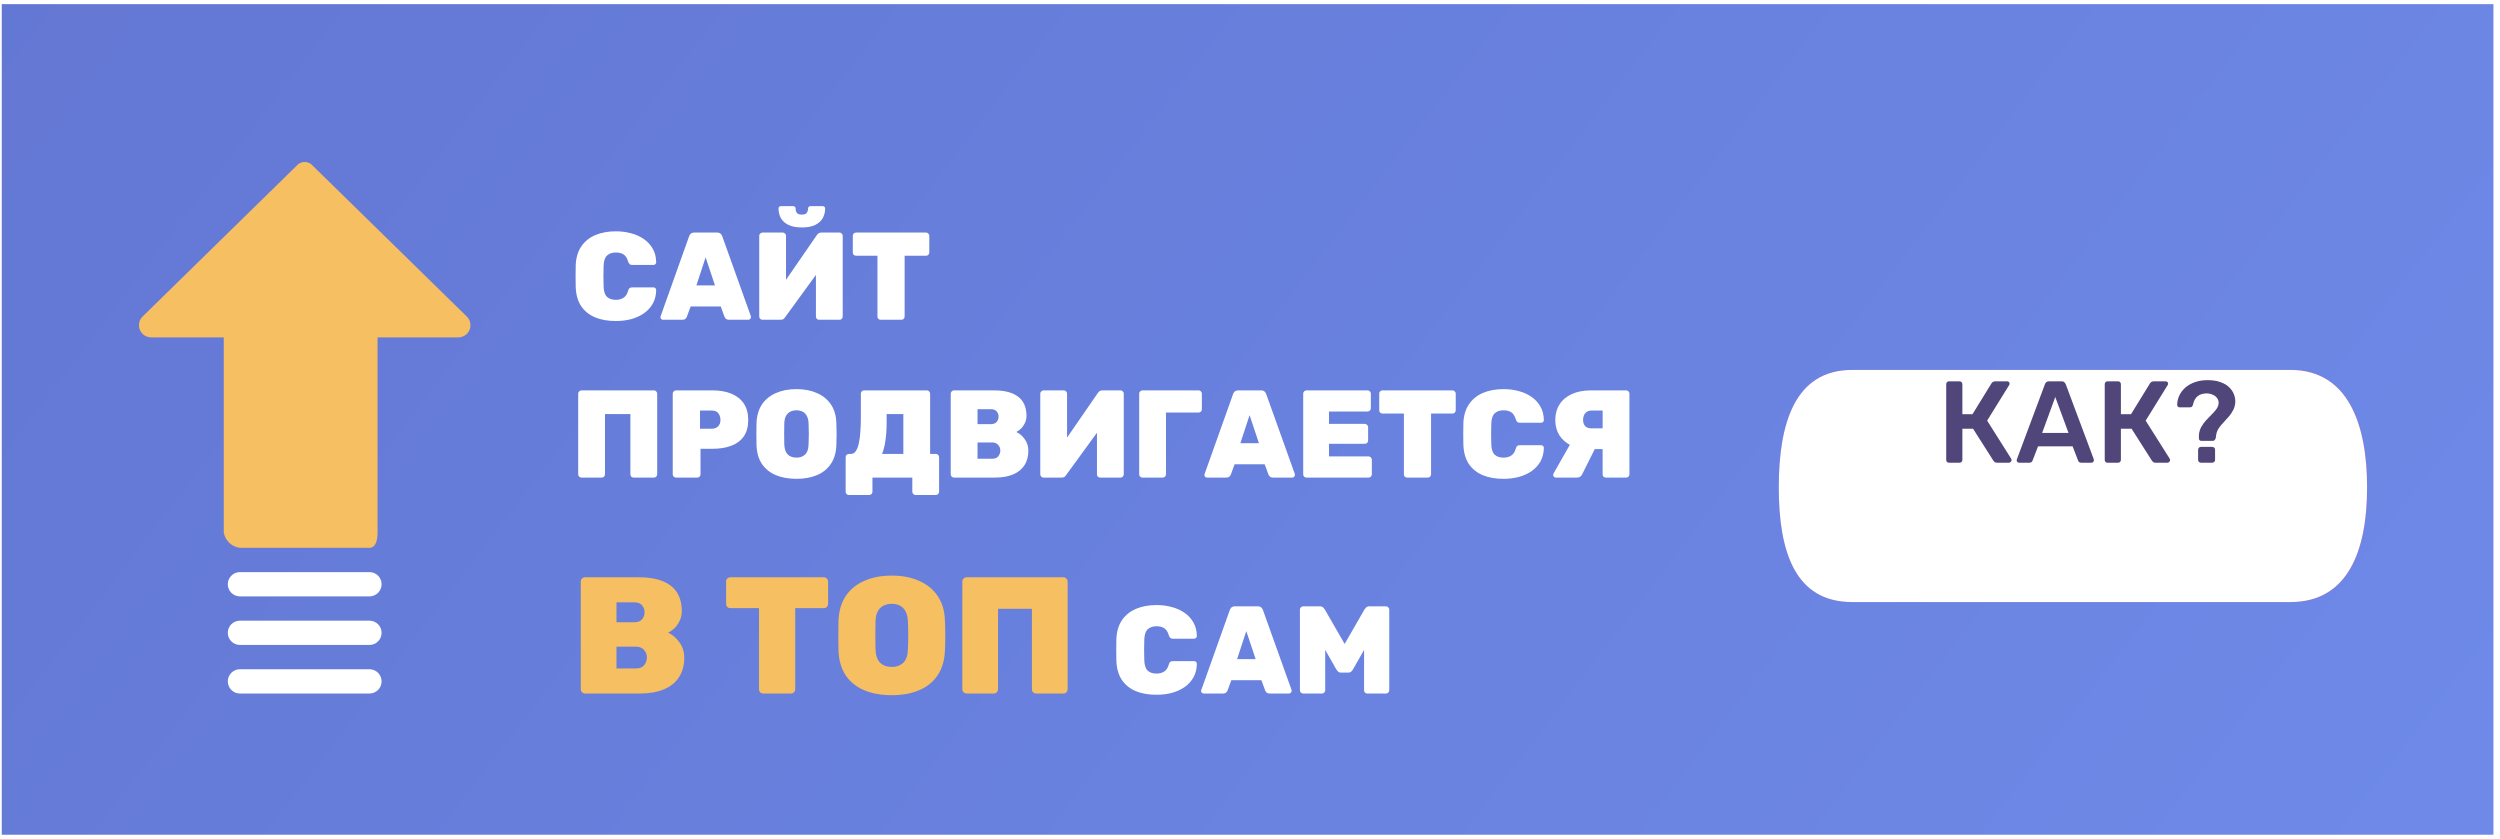
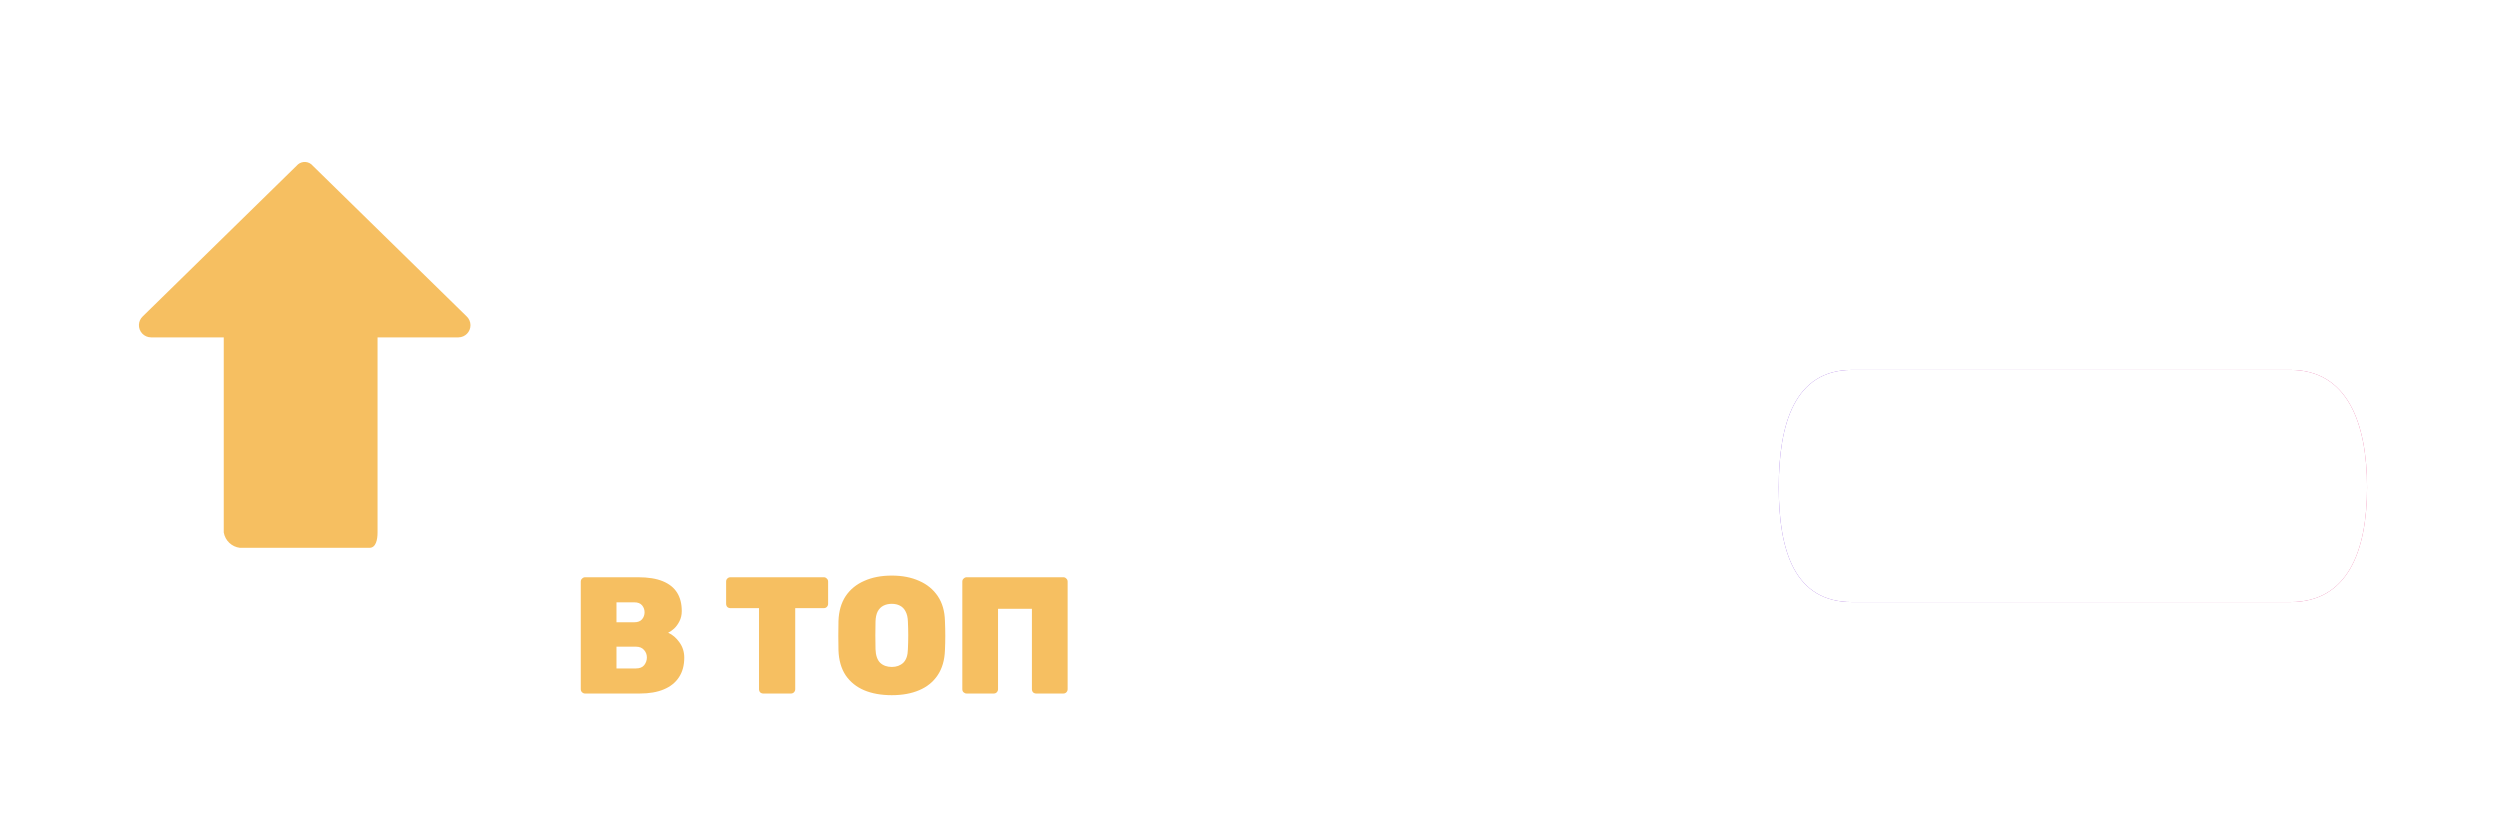
<svg xmlns="http://www.w3.org/2000/svg" width="301" height="101" viewBox="0 0 301 101" fill="none">
  <g clip-path="url(#clip0_2502_534)">
-     <rect width="300" height="100" transform="translate(0.211 0.5)" fill="white" />
-     <path d="M896.777 -111.68H-595.248C-614.305 -111.68 -629.752 -95.073 -629.752 -74.589V964.482C-629.752 984.966 -614.305 1001.57 -595.248 1001.57H896.777C915.832 1001.57 931.281 984.966 931.281 964.482V-74.589C931.281 -95.073 915.835 -111.68 896.777 -111.68Z" fill="url(#paint0_linear_2502_534)" />
    <g clip-path="url(#clip1_2502_534)">
      <path d="M56.177 38.085L37.66 19.957C37.213 19.419 36.414 19.345 35.876 19.792C35.816 19.842 35.761 19.897 35.711 19.957L17.194 38.085C16.602 38.633 16.567 39.559 17.116 40.151C17.388 40.444 17.768 40.613 18.169 40.619H26.94V64.106C27.106 65.088 27.9 65.842 28.889 65.958H44.482C45.262 65.958 45.457 64.983 45.457 64.106V40.619H55.203C56.01 40.608 56.656 39.945 56.645 39.138C56.64 38.737 56.471 38.357 56.177 38.085Z" fill="#F6BF61" />
      <path d="M44.482 68.881H28.889C28.082 68.881 27.427 69.536 27.427 70.343C27.427 71.151 28.082 71.805 28.889 71.805H44.482C45.29 71.805 45.944 71.151 45.944 70.343C45.944 69.536 45.29 68.881 44.482 68.881Z" fill="white" />
      <path d="M44.482 74.729H28.889C28.082 74.729 27.427 75.383 27.427 76.191C27.427 76.998 28.082 77.653 28.889 77.653H44.482C45.29 77.653 45.944 76.998 45.944 76.191C45.944 75.383 45.29 74.729 44.482 74.729Z" fill="white" />
-       <path d="M44.482 80.576H28.889C28.082 80.576 27.427 81.231 27.427 82.038C27.427 82.845 28.082 83.5 28.889 83.5H44.482C45.29 83.5 45.944 82.845 45.944 82.038C45.944 81.231 45.29 80.576 44.482 80.576Z" fill="white" />
    </g>
    <path d="M74.145 38.65C73.195 38.65 72.365 38.505 71.656 38.215C70.945 37.915 70.385 37.465 69.975 36.865C69.576 36.265 69.356 35.505 69.316 34.585C69.305 34.175 69.3 33.735 69.3 33.265C69.3 32.795 69.305 32.345 69.316 31.915C69.356 31.015 69.581 30.265 69.99 29.665C70.41 29.055 70.975 28.6 71.686 28.3C72.406 28 73.225 27.85 74.145 27.85C74.805 27.85 75.421 27.93 75.99 28.09C76.57 28.24 77.085 28.475 77.535 28.795C77.986 29.105 78.341 29.495 78.6 29.965C78.861 30.425 78.996 30.965 79.005 31.585C79.005 31.675 78.971 31.75 78.9 31.81C78.841 31.87 78.766 31.9 78.675 31.9H76.141C75.99 31.9 75.88 31.87 75.811 31.81C75.74 31.75 75.68 31.645 75.63 31.495C75.501 31.065 75.311 30.775 75.061 30.625C74.811 30.475 74.505 30.4 74.145 30.4C73.706 30.4 73.356 30.52 73.096 30.76C72.835 30.99 72.695 31.4 72.675 31.99C72.645 32.81 72.645 33.65 72.675 34.51C72.695 35.1 72.835 35.515 73.096 35.755C73.356 35.985 73.706 36.1 74.145 36.1C74.505 36.1 74.811 36.02 75.061 35.86C75.32 35.7 75.51 35.415 75.63 35.005C75.671 34.845 75.725 34.74 75.796 34.69C75.876 34.63 75.99 34.6 76.141 34.6H78.675C78.766 34.6 78.841 34.63 78.9 34.69C78.971 34.75 79.005 34.825 79.005 34.915C78.996 35.535 78.861 36.08 78.6 36.55C78.341 37.01 77.986 37.4 77.535 37.72C77.085 38.03 76.57 38.265 75.99 38.425C75.421 38.575 74.805 38.65 74.145 38.65ZM79.842 38.5C79.752 38.5 79.672 38.47 79.602 38.41C79.542 38.34 79.512 38.26 79.512 38.17C79.512 38.13 79.522 38.095 79.542 38.065L82.962 28.465C82.992 28.355 83.057 28.25 83.157 28.15C83.267 28.05 83.412 28 83.592 28H86.337C86.527 28 86.672 28.05 86.772 28.15C86.872 28.25 86.937 28.355 86.967 28.465L90.402 38.065C90.412 38.095 90.417 38.13 90.417 38.17C90.417 38.26 90.382 38.34 90.312 38.41C90.252 38.47 90.177 38.5 90.087 38.5H87.777C87.607 38.5 87.482 38.46 87.402 38.38C87.322 38.3 87.267 38.225 87.237 38.155L86.772 36.895H83.157L82.692 38.155C82.662 38.225 82.607 38.3 82.527 38.38C82.457 38.46 82.332 38.5 82.152 38.5H79.842ZM83.847 34.36H86.082L84.957 30.985L83.847 34.36ZM91.802 38.5C91.702 38.5 91.612 38.465 91.532 38.395C91.452 38.315 91.412 38.22 91.412 38.11V28.39C91.412 28.28 91.452 28.19 91.532 28.12C91.612 28.04 91.707 28 91.817 28H94.247C94.357 28 94.447 28.04 94.517 28.12C94.597 28.19 94.637 28.28 94.637 28.39V33.685L98.342 28.315C98.402 28.225 98.477 28.15 98.567 28.09C98.657 28.03 98.767 28 98.897 28H101.072C101.182 28 101.272 28.04 101.342 28.12C101.422 28.19 101.462 28.28 101.462 28.39V38.11C101.462 38.22 101.422 38.315 101.342 38.395C101.272 38.465 101.182 38.5 101.072 38.5H98.627C98.517 38.5 98.422 38.465 98.342 38.395C98.272 38.315 98.237 38.22 98.237 38.11V33.1L94.532 38.185C94.482 38.265 94.417 38.34 94.337 38.41C94.257 38.47 94.137 38.5 93.977 38.5H91.802ZM96.542 27.385C95.892 27.385 95.357 27.285 94.937 27.085C94.527 26.885 94.222 26.615 94.022 26.275C93.832 25.925 93.737 25.535 93.737 25.105C93.737 25.025 93.757 24.96 93.797 24.91C93.847 24.85 93.922 24.82 94.022 24.82H95.507C95.597 24.82 95.667 24.85 95.717 24.91C95.767 24.96 95.792 25.025 95.792 25.105C95.792 25.235 95.812 25.36 95.852 25.48C95.902 25.59 95.977 25.68 96.077 25.75C96.187 25.81 96.342 25.84 96.542 25.84C96.742 25.84 96.892 25.81 96.992 25.75C97.102 25.68 97.177 25.59 97.217 25.48C97.267 25.36 97.292 25.235 97.292 25.105C97.292 25.025 97.317 24.96 97.367 24.91C97.417 24.85 97.487 24.82 97.577 24.82H99.062C99.152 24.82 99.222 24.85 99.272 24.91C99.322 24.96 99.347 25.025 99.347 25.105C99.347 25.535 99.247 25.925 99.047 26.275C98.857 26.615 98.557 26.885 98.147 27.085C97.737 27.285 97.202 27.385 96.542 27.385ZM106.037 38.5C105.927 38.5 105.832 38.465 105.752 38.395C105.682 38.315 105.647 38.22 105.647 38.11V30.79H103.067C102.957 30.79 102.862 30.755 102.782 30.685C102.712 30.605 102.677 30.51 102.677 30.4V28.39C102.677 28.28 102.712 28.19 102.782 28.12C102.862 28.04 102.957 28 103.067 28H111.497C111.607 28 111.697 28.04 111.767 28.12C111.847 28.19 111.887 28.28 111.887 28.39V30.4C111.887 30.51 111.847 30.605 111.767 30.685C111.697 30.755 111.607 30.79 111.497 30.79H108.917V38.11C108.917 38.22 108.877 38.315 108.797 38.395C108.727 38.465 108.637 38.5 108.527 38.5H106.037ZM70.005 57.5C69.906 57.5 69.816 57.465 69.736 57.395C69.656 57.325 69.615 57.23 69.615 57.11V47.39C69.615 47.28 69.656 47.19 69.736 47.12C69.816 47.04 69.906 47 70.005 47H78.736C78.846 47 78.936 47.04 79.005 47.12C79.085 47.19 79.126 47.28 79.126 47.39V57.11C79.126 57.22 79.085 57.315 79.005 57.395C78.936 57.465 78.846 57.5 78.736 57.5H76.29C76.18 57.5 76.085 57.465 76.005 57.395C75.936 57.315 75.9 57.22 75.9 57.11V49.85H72.841V57.11C72.841 57.22 72.8 57.315 72.721 57.395C72.65 57.465 72.561 57.5 72.451 57.5H70.005ZM81.387 57.5C81.287 57.5 81.197 57.465 81.117 57.395C81.037 57.315 80.997 57.22 80.997 57.11V47.39C80.997 47.28 81.037 47.19 81.117 47.12C81.197 47.04 81.287 47 81.387 47H85.767C86.637 47 87.392 47.13 88.032 47.39C88.682 47.65 89.187 48.045 89.547 48.575C89.907 49.105 90.087 49.77 90.087 50.57C90.087 51.37 89.907 52.03 89.547 52.55C89.187 53.06 88.682 53.435 88.032 53.675C87.392 53.915 86.637 54.035 85.767 54.035H84.342V57.11C84.342 57.22 84.302 57.315 84.222 57.395C84.152 57.465 84.062 57.5 83.952 57.5H81.387ZM84.282 51.62H85.692C85.982 51.62 86.227 51.535 86.427 51.365C86.637 51.185 86.742 50.91 86.742 50.54C86.742 50.26 86.662 50.005 86.502 49.775C86.342 49.545 86.072 49.43 85.692 49.43H84.282V51.62ZM95.898 57.65C94.939 57.65 94.103 57.5 93.394 57.2C92.694 56.9 92.138 56.45 91.728 55.85C91.329 55.24 91.114 54.485 91.084 53.585C91.073 53.165 91.069 52.735 91.069 52.295C91.069 51.845 91.073 51.4 91.084 50.96C91.114 50.07 91.329 49.32 91.728 48.71C92.138 48.1 92.698 47.64 93.409 47.33C94.118 47.01 94.948 46.85 95.898 46.85C96.838 46.85 97.663 47.01 98.374 47.33C99.084 47.64 99.644 48.1 100.053 48.71C100.463 49.32 100.678 50.07 100.698 50.96C100.718 51.4 100.728 51.845 100.728 52.295C100.728 52.735 100.718 53.165 100.698 53.585C100.668 54.485 100.448 55.24 100.038 55.85C99.638 56.45 99.084 56.9 98.374 57.2C97.674 57.5 96.849 57.65 95.898 57.65ZM95.898 55.1C96.319 55.1 96.663 54.975 96.933 54.725C97.204 54.465 97.344 54.055 97.353 53.495C97.374 53.065 97.383 52.65 97.383 52.25C97.383 51.84 97.374 51.425 97.353 51.005C97.344 50.635 97.273 50.33 97.144 50.09C97.023 49.85 96.853 49.675 96.633 49.565C96.424 49.455 96.178 49.4 95.898 49.4C95.618 49.4 95.368 49.455 95.148 49.565C94.928 49.675 94.754 49.85 94.624 50.09C94.504 50.33 94.439 50.635 94.428 51.005C94.418 51.425 94.413 51.84 94.413 52.25C94.413 52.65 94.418 53.065 94.428 53.495C94.448 54.055 94.588 54.465 94.849 54.725C95.118 54.975 95.469 55.1 95.898 55.1ZM102.207 59.6C102.097 59.6 102.002 59.56 101.922 59.48C101.852 59.41 101.817 59.32 101.817 59.21V55.04C101.817 54.93 101.852 54.84 101.922 54.77C102.002 54.69 102.097 54.65 102.207 54.65H102.462C102.702 54.65 102.897 54.535 103.047 54.305C103.207 54.065 103.327 53.745 103.407 53.345C103.497 52.945 103.557 52.485 103.587 51.965C103.627 51.445 103.647 50.905 103.647 50.345V47.39C103.647 47.28 103.682 47.19 103.752 47.12C103.832 47.04 103.927 47 104.037 47H111.597C111.707 47 111.797 47.04 111.867 47.12C111.947 47.19 111.987 47.28 111.987 47.39V54.65H112.677C112.787 54.65 112.877 54.69 112.947 54.77C113.027 54.84 113.067 54.93 113.067 55.04V59.21C113.067 59.32 113.027 59.41 112.947 59.48C112.877 59.56 112.787 59.6 112.677 59.6H110.232C110.132 59.6 110.042 59.56 109.962 59.48C109.882 59.41 109.842 59.32 109.842 59.21V57.5H105.042V59.21C105.042 59.32 105.002 59.41 104.922 59.48C104.852 59.56 104.762 59.6 104.652 59.6H102.207ZM106.197 54.65H108.762V49.85H106.752V50.765C106.752 51.665 106.702 52.435 106.602 53.075C106.512 53.705 106.377 54.23 106.197 54.65ZM114.859 57.5C114.759 57.5 114.669 57.465 114.589 57.395C114.509 57.315 114.469 57.22 114.469 57.11V47.39C114.469 47.28 114.509 47.19 114.589 47.12C114.669 47.04 114.759 47 114.859 47H119.644C120.554 47 121.299 47.12 121.879 47.36C122.459 47.6 122.889 47.945 123.169 48.395C123.449 48.845 123.589 49.4 123.589 50.06C123.589 50.4 123.519 50.705 123.379 50.975C123.249 51.235 123.089 51.455 122.899 51.635C122.709 51.805 122.529 51.93 122.359 52.01C122.749 52.18 123.089 52.47 123.379 52.88C123.669 53.28 123.814 53.74 123.814 54.26C123.814 54.96 123.654 55.55 123.334 56.03C123.024 56.51 122.569 56.875 121.969 57.125C121.379 57.375 120.654 57.5 119.794 57.5H114.859ZM117.694 55.235H119.449C119.789 55.235 120.039 55.135 120.199 54.935C120.359 54.725 120.439 54.495 120.439 54.245C120.439 53.985 120.354 53.76 120.184 53.57C120.014 53.37 119.769 53.27 119.449 53.27H117.694V55.235ZM117.694 51.065H119.299C119.619 51.065 119.854 50.975 120.004 50.795C120.154 50.615 120.229 50.405 120.229 50.165C120.229 49.925 120.154 49.715 120.004 49.535C119.854 49.355 119.619 49.265 119.299 49.265H117.694V51.065ZM125.64 57.5C125.54 57.5 125.45 57.465 125.37 57.395C125.29 57.315 125.25 57.22 125.25 57.11V47.39C125.25 47.28 125.29 47.19 125.37 47.12C125.45 47.04 125.545 47 125.655 47H128.085C128.195 47 128.285 47.04 128.355 47.12C128.435 47.19 128.475 47.28 128.475 47.39V52.685L132.18 47.315C132.24 47.225 132.315 47.15 132.405 47.09C132.495 47.03 132.605 47 132.735 47H134.91C135.02 47 135.11 47.04 135.18 47.12C135.26 47.19 135.3 47.28 135.3 47.39V57.11C135.3 57.22 135.26 57.315 135.18 57.395C135.11 57.465 135.02 57.5 134.91 57.5H132.465C132.355 57.5 132.26 57.465 132.18 57.395C132.11 57.315 132.075 57.22 132.075 57.11V52.1L128.37 57.185C128.32 57.265 128.255 57.34 128.175 57.41C128.095 57.47 127.975 57.5 127.815 57.5H125.64ZM137.549 57.5C137.449 57.5 137.359 57.465 137.279 57.395C137.199 57.315 137.159 57.22 137.159 57.11V47.39C137.159 47.28 137.199 47.19 137.279 47.12C137.359 47.04 137.449 47 137.549 47H144.314C144.424 47 144.514 47.04 144.584 47.12C144.664 47.19 144.704 47.28 144.704 47.39V49.28C144.704 49.39 144.664 49.485 144.584 49.565C144.514 49.635 144.424 49.67 144.314 49.67H140.384V57.11C140.384 57.22 140.344 57.315 140.264 57.395C140.194 57.465 140.104 57.5 139.994 57.5H137.549ZM145.335 57.5C145.245 57.5 145.165 57.47 145.095 57.41C145.035 57.34 145.005 57.26 145.005 57.17C145.005 57.13 145.015 57.095 145.035 57.065L148.455 47.465C148.485 47.355 148.55 47.25 148.65 47.15C148.76 47.05 148.905 47 149.085 47H151.83C152.02 47 152.165 47.05 152.265 47.15C152.365 47.25 152.43 47.355 152.46 47.465L155.895 57.065C155.905 57.095 155.91 57.13 155.91 57.17C155.91 57.26 155.875 57.34 155.805 57.41C155.745 57.47 155.67 57.5 155.58 57.5H153.27C153.1 57.5 152.975 57.46 152.895 57.38C152.815 57.3 152.76 57.225 152.73 57.155L152.265 55.895H148.65L148.185 57.155C148.155 57.225 148.1 57.3 148.02 57.38C147.95 57.46 147.825 57.5 147.645 57.5H145.335ZM149.34 53.36H151.575L150.45 49.985L149.34 53.36ZM157.296 57.5C157.196 57.5 157.106 57.465 157.026 57.395C156.946 57.315 156.906 57.22 156.906 57.11V47.39C156.906 47.28 156.946 47.19 157.026 47.12C157.106 47.04 157.196 47 157.296 47H164.646C164.756 47 164.851 47.04 164.931 47.12C165.011 47.19 165.051 47.28 165.051 47.39V49.16C165.051 49.26 165.011 49.35 164.931 49.43C164.851 49.51 164.756 49.55 164.646 49.55H160.011V51.035H164.316C164.426 51.035 164.521 51.075 164.601 51.155C164.681 51.225 164.721 51.315 164.721 51.425V53.045C164.721 53.155 164.681 53.25 164.601 53.33C164.521 53.4 164.426 53.435 164.316 53.435H160.011V54.95H164.766C164.876 54.95 164.971 54.99 165.051 55.07C165.131 55.15 165.171 55.245 165.171 55.355V57.11C165.171 57.22 165.131 57.315 165.051 57.395C164.971 57.465 164.876 57.5 164.766 57.5H157.296ZM169.42 57.5C169.31 57.5 169.215 57.465 169.135 57.395C169.065 57.315 169.03 57.22 169.03 57.11V49.79H166.45C166.34 49.79 166.245 49.755 166.165 49.685C166.095 49.605 166.06 49.51 166.06 49.4V47.39C166.06 47.28 166.095 47.19 166.165 47.12C166.245 47.04 166.34 47 166.45 47H174.88C174.99 47 175.08 47.04 175.15 47.12C175.23 47.19 175.27 47.28 175.27 47.39V49.4C175.27 49.51 175.23 49.605 175.15 49.685C175.08 49.755 174.99 49.79 174.88 49.79H172.3V57.11C172.3 57.22 172.26 57.315 172.18 57.395C172.11 57.465 172.02 57.5 171.91 57.5H169.42ZM181.021 57.65C180.071 57.65 179.241 57.505 178.531 57.215C177.821 56.915 177.261 56.465 176.851 55.865C176.451 55.265 176.231 54.505 176.191 53.585C176.181 53.175 176.176 52.735 176.176 52.265C176.176 51.795 176.181 51.345 176.191 50.915C176.231 50.015 176.456 49.265 176.866 48.665C177.286 48.055 177.851 47.6 178.561 47.3C179.281 47 180.101 46.85 181.021 46.85C181.681 46.85 182.296 46.93 182.866 47.09C183.446 47.24 183.961 47.475 184.411 47.795C184.861 48.105 185.216 48.495 185.476 48.965C185.736 49.425 185.871 49.965 185.881 50.585C185.881 50.675 185.846 50.75 185.776 50.81C185.716 50.87 185.641 50.9 185.551 50.9H183.016C182.866 50.9 182.756 50.87 182.686 50.81C182.616 50.75 182.556 50.645 182.506 50.495C182.376 50.065 182.186 49.775 181.936 49.625C181.686 49.475 181.381 49.4 181.021 49.4C180.581 49.4 180.231 49.52 179.971 49.76C179.711 49.99 179.571 50.4 179.551 50.99C179.521 51.81 179.521 52.65 179.551 53.51C179.571 54.1 179.711 54.515 179.971 54.755C180.231 54.985 180.581 55.1 181.021 55.1C181.381 55.1 181.686 55.02 181.936 54.86C182.196 54.7 182.386 54.415 182.506 54.005C182.546 53.845 182.601 53.74 182.671 53.69C182.751 53.63 182.866 53.6 183.016 53.6H185.551C185.641 53.6 185.716 53.63 185.776 53.69C185.846 53.75 185.881 53.825 185.881 53.915C185.871 54.535 185.736 55.08 185.476 55.55C185.216 56.01 184.861 56.4 184.411 56.72C183.961 57.03 183.446 57.265 182.866 57.425C182.296 57.575 181.681 57.65 181.021 57.65ZM193.347 57.5C193.237 57.5 193.142 57.465 193.062 57.395C192.992 57.315 192.957 57.22 192.957 57.11V54.065H191.142C190.402 54.065 189.737 53.92 189.147 53.63C188.557 53.34 188.092 52.935 187.752 52.415C187.422 51.885 187.257 51.27 187.257 50.57C187.257 49.85 187.427 49.225 187.767 48.695C188.107 48.155 188.597 47.74 189.237 47.45C189.887 47.15 190.667 47 191.577 47H195.792C195.902 47 195.992 47.04 196.062 47.12C196.142 47.19 196.182 47.28 196.182 47.39V57.11C196.182 57.22 196.142 57.315 196.062 57.395C195.992 57.465 195.902 57.5 195.792 57.5H193.347ZM187.332 57.5C187.242 57.5 187.162 57.47 187.092 57.41C187.032 57.34 187.002 57.26 187.002 57.17C187.002 57.12 187.017 57.065 187.047 57.005L189.177 53.255L192.147 53.795L190.497 57.095C190.447 57.195 190.372 57.29 190.272 57.38C190.182 57.46 190.047 57.5 189.867 57.5H187.332ZM191.607 51.575H192.957V49.43H191.607C191.287 49.43 191.037 49.54 190.857 49.76C190.687 49.97 190.602 50.235 190.602 50.555C190.602 50.865 190.687 51.115 190.857 51.305C191.027 51.485 191.277 51.575 191.607 51.575ZM139.243 83.65C138.293 83.65 137.463 83.505 136.753 83.215C136.043 82.915 135.483 82.465 135.073 81.865C134.673 81.265 134.453 80.505 134.413 79.585C134.403 79.175 134.398 78.735 134.398 78.265C134.398 77.795 134.403 77.345 134.413 76.915C134.453 76.015 134.678 75.265 135.088 74.665C135.508 74.055 136.073 73.6 136.783 73.3C137.503 73 138.323 72.85 139.243 72.85C139.903 72.85 140.518 72.93 141.088 73.09C141.668 73.24 142.183 73.475 142.633 73.795C143.083 74.105 143.438 74.495 143.698 74.965C143.958 75.425 144.093 75.965 144.103 76.585C144.103 76.675 144.068 76.75 143.998 76.81C143.938 76.87 143.863 76.9 143.773 76.9H141.238C141.088 76.9 140.978 76.87 140.908 76.81C140.838 76.75 140.778 76.645 140.728 76.495C140.598 76.065 140.408 75.775 140.158 75.625C139.908 75.475 139.603 75.4 139.243 75.4C138.803 75.4 138.453 75.52 138.193 75.76C137.933 75.99 137.793 76.4 137.773 76.99C137.743 77.81 137.743 78.65 137.773 79.51C137.793 80.1 137.933 80.515 138.193 80.755C138.453 80.985 138.803 81.1 139.243 81.1C139.603 81.1 139.908 81.02 140.158 80.86C140.418 80.7 140.608 80.415 140.728 80.005C140.768 79.845 140.823 79.74 140.893 79.69C140.973 79.63 141.088 79.6 141.238 79.6H143.773C143.863 79.6 143.938 79.63 143.998 79.69C144.068 79.75 144.103 79.825 144.103 79.915C144.093 80.535 143.958 81.08 143.698 81.55C143.438 82.01 143.083 82.4 142.633 82.72C142.183 83.03 141.668 83.265 141.088 83.425C140.518 83.575 139.903 83.65 139.243 83.65ZM144.94 83.5C144.85 83.5 144.77 83.47 144.7 83.41C144.64 83.34 144.61 83.26 144.61 83.17C144.61 83.13 144.62 83.095 144.64 83.065L148.06 73.465C148.09 73.355 148.155 73.25 148.255 73.15C148.365 73.05 148.51 73 148.69 73H151.435C151.625 73 151.77 73.05 151.87 73.15C151.97 73.25 152.035 73.355 152.065 73.465L155.5 83.065C155.51 83.095 155.515 83.13 155.515 83.17C155.515 83.26 155.48 83.34 155.41 83.41C155.35 83.47 155.275 83.5 155.185 83.5H152.875C152.705 83.5 152.58 83.46 152.5 83.38C152.42 83.3 152.365 83.225 152.335 83.155L151.87 81.895H148.255L147.79 83.155C147.76 83.225 147.705 83.3 147.625 83.38C147.555 83.46 147.43 83.5 147.25 83.5H144.94ZM148.945 79.36H151.18L150.055 75.985L148.945 79.36ZM156.915 83.5C156.805 83.5 156.71 83.465 156.63 83.395C156.55 83.315 156.51 83.22 156.51 83.11V73.39C156.51 73.28 156.55 73.19 156.63 73.12C156.71 73.04 156.805 73 156.915 73H158.91C159.09 73 159.225 73.05 159.315 73.15C159.405 73.25 159.465 73.32 159.495 73.36L161.895 77.53L164.295 73.36C164.325 73.32 164.385 73.25 164.475 73.15C164.565 73.05 164.7 73 164.88 73H166.875C166.985 73 167.075 73.04 167.145 73.12C167.225 73.19 167.265 73.28 167.265 73.39V83.11C167.265 83.22 167.225 83.315 167.145 83.395C167.075 83.465 166.985 83.5 166.875 83.5H164.625C164.515 83.5 164.42 83.465 164.34 83.395C164.27 83.315 164.235 83.22 164.235 83.11V78.25L162.885 80.62C162.835 80.7 162.77 80.78 162.69 80.86C162.61 80.94 162.495 80.98 162.345 80.98H161.43C161.29 80.98 161.18 80.94 161.1 80.86C161.02 80.78 160.955 80.7 160.905 80.62L159.555 78.25V83.11C159.555 83.22 159.515 83.315 159.435 83.395C159.365 83.465 159.275 83.5 159.165 83.5H156.915Z" fill="white" />
    <path d="M70.445 83.5C70.312 83.5 70.192 83.453 70.085 83.36C69.979 83.253 69.925 83.127 69.925 82.98V70.02C69.925 69.873 69.979 69.753 70.085 69.66C70.192 69.553 70.312 69.5 70.445 69.5H76.826C78.039 69.5 79.032 69.66 79.805 69.98C80.579 70.3 81.152 70.76 81.525 71.36C81.899 71.96 82.085 72.7 82.085 73.58C82.085 74.033 81.992 74.44 81.805 74.8C81.632 75.147 81.419 75.44 81.165 75.68C80.912 75.907 80.672 76.073 80.445 76.18C80.966 76.407 81.419 76.793 81.805 77.34C82.192 77.873 82.385 78.487 82.385 79.18C82.385 80.113 82.172 80.9 81.746 81.54C81.332 82.18 80.725 82.667 79.925 83C79.139 83.333 78.172 83.5 77.025 83.5H70.445ZM74.225 80.48H76.566C77.019 80.48 77.352 80.347 77.566 80.08C77.779 79.8 77.885 79.493 77.885 79.16C77.885 78.813 77.772 78.513 77.546 78.26C77.319 77.993 76.992 77.86 76.566 77.86H74.225V80.48ZM74.225 74.92H76.365C76.792 74.92 77.106 74.8 77.305 74.56C77.505 74.32 77.606 74.04 77.606 73.72C77.606 73.4 77.505 73.12 77.305 72.88C77.106 72.64 76.792 72.52 76.365 72.52H74.225V74.92ZM91.905 83.5C91.758 83.5 91.632 83.453 91.525 83.36C91.432 83.253 91.385 83.127 91.385 82.98V73.22H87.945C87.798 73.22 87.672 73.173 87.565 73.08C87.472 72.973 87.425 72.847 87.425 72.7V70.02C87.425 69.873 87.472 69.753 87.565 69.66C87.672 69.553 87.798 69.5 87.945 69.5H99.185C99.332 69.5 99.452 69.553 99.545 69.66C99.652 69.753 99.705 69.873 99.705 70.02V72.7C99.705 72.847 99.652 72.973 99.545 73.08C99.452 73.173 99.332 73.22 99.185 73.22H95.745V82.98C95.745 83.127 95.692 83.253 95.585 83.36C95.492 83.453 95.372 83.5 95.225 83.5H91.905ZM107.372 83.7C106.092 83.7 104.978 83.5 104.032 83.1C103.098 82.7 102.358 82.1 101.812 81.3C101.278 80.487 100.992 79.48 100.952 78.28C100.938 77.72 100.932 77.147 100.932 76.56C100.932 75.96 100.938 75.367 100.952 74.78C100.992 73.593 101.278 72.593 101.812 71.78C102.358 70.967 103.105 70.353 104.052 69.94C104.998 69.513 106.105 69.3 107.372 69.3C108.625 69.3 109.725 69.513 110.672 69.94C111.618 70.353 112.365 70.967 112.912 71.78C113.458 72.593 113.745 73.593 113.772 74.78C113.798 75.367 113.812 75.96 113.812 76.56C113.812 77.147 113.798 77.72 113.772 78.28C113.732 79.48 113.438 80.487 112.892 81.3C112.358 82.1 111.618 82.7 110.672 83.1C109.738 83.5 108.638 83.7 107.372 83.7ZM107.372 80.3C107.932 80.3 108.392 80.133 108.752 79.8C109.112 79.453 109.298 78.907 109.312 78.16C109.338 77.587 109.352 77.033 109.352 76.5C109.352 75.953 109.338 75.4 109.312 74.84C109.298 74.347 109.205 73.94 109.032 73.62C108.872 73.3 108.645 73.067 108.352 72.92C108.072 72.773 107.745 72.7 107.372 72.7C106.998 72.7 106.665 72.773 106.372 72.92C106.078 73.067 105.845 73.3 105.672 73.62C105.512 73.94 105.425 74.347 105.412 74.84C105.398 75.4 105.392 75.953 105.392 76.5C105.392 77.033 105.398 77.587 105.412 78.16C105.438 78.907 105.625 79.453 105.972 79.8C106.332 80.133 106.798 80.3 107.372 80.3ZM116.383 83.5C116.25 83.5 116.13 83.453 116.023 83.36C115.916 83.267 115.863 83.14 115.863 82.98V70.02C115.863 69.873 115.916 69.753 116.023 69.66C116.13 69.553 116.25 69.5 116.383 69.5H128.023C128.17 69.5 128.29 69.553 128.383 69.66C128.49 69.753 128.543 69.873 128.543 70.02V82.98C128.543 83.127 128.49 83.253 128.383 83.36C128.29 83.453 128.17 83.5 128.023 83.5H124.763C124.616 83.5 124.49 83.453 124.383 83.36C124.29 83.253 124.243 83.127 124.243 82.98V73.3H120.163V82.98C120.163 83.127 120.11 83.253 120.003 83.36C119.91 83.453 119.79 83.5 119.643 83.5H116.383Z" fill="#F6BF61" />
    <g filter="url(#filter0_d_2502_534)">
      <path d="M275.757 64.488H222.988C216.104 64.488 214.164 58.395 214.164 50.678C214.164 42.96 216.104 36.538 222.988 36.538H275.757C282.641 36.538 284.995 42.96 284.995 50.678C284.995 58.395 282.641 64.488 275.757 64.488Z" fill="url(#paint1_linear_2502_534)" />
      <path d="M275.757 64.488H222.988C216.104 64.488 214.164 58.395 214.164 50.678C214.164 42.96 216.104 36.538 222.988 36.538H275.757C282.641 36.538 284.995 42.96 284.995 50.678C284.995 58.395 282.641 64.488 275.757 64.488Z" fill="white" />
    </g>
-     <path d="M234.66 55.71C234.567 55.71 234.488 55.682 234.422 55.626C234.357 55.561 234.324 55.477 234.324 55.374V46.26C234.324 46.157 234.357 46.073 234.422 46.008C234.488 45.943 234.567 45.91 234.66 45.91H235.934C236.037 45.91 236.116 45.943 236.172 46.008C236.238 46.073 236.27 46.157 236.27 46.26V49.872H237.488L239.77 46.162C239.817 46.087 239.878 46.027 239.952 45.98C240.036 45.933 240.144 45.91 240.274 45.91H241.66C241.754 45.91 241.824 45.938 241.87 45.994C241.926 46.05 241.954 46.12 241.954 46.204C241.954 46.251 241.936 46.307 241.898 46.372L239.252 50.642L242.15 55.234C242.178 55.262 242.192 55.313 242.192 55.388C242.192 55.472 242.16 55.547 242.094 55.612C242.038 55.677 241.964 55.71 241.87 55.71H240.428C240.307 55.71 240.214 55.682 240.148 55.626C240.092 55.57 240.046 55.519 240.008 55.472L237.558 51.622H236.27V55.374C236.27 55.467 236.238 55.547 236.172 55.612C236.116 55.677 236.037 55.71 235.934 55.71H234.66ZM243.101 55.71C243.027 55.71 242.957 55.682 242.891 55.626C242.835 55.57 242.807 55.5 242.807 55.416C242.807 55.379 242.817 55.337 242.835 55.29L246.209 46.26C246.237 46.167 246.289 46.087 246.363 46.022C246.447 45.947 246.559 45.91 246.699 45.91H248.225C248.365 45.91 248.473 45.947 248.547 46.022C248.622 46.087 248.678 46.167 248.715 46.26L252.089 55.29C252.099 55.337 252.103 55.379 252.103 55.416C252.103 55.5 252.075 55.57 252.019 55.626C251.963 55.682 251.898 55.71 251.823 55.71H250.605C250.475 55.71 250.377 55.682 250.311 55.626C250.255 55.561 250.218 55.5 250.199 55.444L249.541 53.736H245.383L244.725 55.444C244.707 55.5 244.665 55.561 244.599 55.626C244.543 55.682 244.45 55.71 244.319 55.71H243.101ZM245.873 52.126H249.051L247.455 47.8L245.873 52.126ZM253.746 55.71C253.653 55.71 253.574 55.682 253.508 55.626C253.443 55.561 253.41 55.477 253.41 55.374V46.26C253.41 46.157 253.443 46.073 253.508 46.008C253.574 45.943 253.653 45.91 253.746 45.91H255.02C255.123 45.91 255.202 45.943 255.258 46.008C255.324 46.073 255.356 46.157 255.356 46.26V49.872H256.574L258.856 46.162C258.903 46.087 258.964 46.027 259.038 45.98C259.122 45.933 259.23 45.91 259.36 45.91H260.746C260.84 45.91 260.91 45.938 260.956 45.994C261.012 46.05 261.04 46.12 261.04 46.204C261.04 46.251 261.022 46.307 260.984 46.372L258.338 50.642L261.236 55.234C261.264 55.262 261.278 55.313 261.278 55.388C261.278 55.472 261.246 55.547 261.18 55.612C261.124 55.677 261.05 55.71 260.956 55.71H259.514C259.393 55.71 259.3 55.682 259.234 55.626C259.178 55.57 259.132 55.519 259.094 55.472L256.644 51.622H255.356V55.374C255.356 55.467 255.324 55.547 255.258 55.612C255.202 55.677 255.123 55.71 255.02 55.71H253.746ZM265.029 53.078C264.955 53.078 264.889 53.055 264.833 53.008C264.777 52.952 264.749 52.882 264.749 52.798C264.749 52.723 264.749 52.649 264.749 52.574C264.749 52.499 264.749 52.425 264.749 52.35C264.787 51.986 264.885 51.664 265.043 51.384C265.211 51.095 265.403 50.833 265.617 50.6C265.841 50.357 266.061 50.129 266.275 49.914C266.499 49.699 266.686 49.489 266.835 49.284C266.994 49.069 267.087 48.85 267.115 48.626C267.143 48.355 267.087 48.127 266.947 47.94C266.817 47.753 266.635 47.613 266.401 47.52C266.177 47.417 265.939 47.366 265.687 47.366C265.249 47.366 264.889 47.473 264.609 47.688C264.329 47.903 264.138 48.248 264.035 48.724C264.007 48.836 263.961 48.92 263.895 48.976C263.83 49.023 263.741 49.046 263.629 49.046H262.439C262.355 49.046 262.281 49.018 262.215 48.962C262.159 48.897 262.131 48.813 262.131 48.71C262.141 48.337 262.225 47.977 262.383 47.632C262.551 47.277 262.789 46.96 263.097 46.68C263.415 46.4 263.797 46.181 264.245 46.022C264.693 45.854 265.207 45.77 265.785 45.77C266.42 45.77 266.952 45.854 267.381 46.022C267.82 46.181 268.165 46.391 268.417 46.652C268.679 46.913 268.865 47.198 268.977 47.506C269.089 47.805 269.141 48.099 269.131 48.388C269.113 48.743 269.033 49.06 268.893 49.34C268.753 49.62 268.581 49.881 268.375 50.124C268.17 50.357 267.96 50.591 267.745 50.824C267.531 51.048 267.339 51.277 267.171 51.51C267.013 51.743 266.905 51.991 266.849 52.252C266.831 52.336 266.817 52.42 266.807 52.504C266.798 52.579 266.789 52.653 266.779 52.728C266.742 52.84 266.695 52.929 266.639 52.994C266.583 53.05 266.504 53.078 266.401 53.078H265.029ZM264.987 55.71C264.894 55.71 264.815 55.677 264.749 55.612C264.684 55.547 264.651 55.467 264.651 55.374V54.156C264.651 54.053 264.684 53.969 264.749 53.904C264.815 53.839 264.894 53.806 264.987 53.806H266.345C266.448 53.806 266.532 53.839 266.597 53.904C266.663 53.969 266.695 54.053 266.695 54.156V55.374C266.695 55.467 266.663 55.547 266.597 55.612C266.532 55.677 266.448 55.71 266.345 55.71H264.987Z" fill="#504679" />
  </g>
  <defs>
    <filter id="filter0_d_2502_534" x="205.164" y="35.538" width="88.831" height="45.95" filterUnits="userSpaceOnUse" color-interpolation-filters="sRGB">
      <feFlood flood-opacity="0" result="BackgroundImageFix" />
      <feColorMatrix in="SourceAlpha" type="matrix" values="0 0 0 0 0 0 0 0 0 0 0 0 0 0 0 0 0 0 127 0" result="hardAlpha" />
      <feOffset dy="8" />
      <feGaussianBlur stdDeviation="4.5" />
      <feComposite in2="hardAlpha" operator="out" />
      <feColorMatrix type="matrix" values="0 0 0 0 0 0 0 0 0 0 0 0 0 0 0 0 0 0 0.25 0" />
      <feBlend mode="normal" in2="BackgroundImageFix" result="effect1_dropShadow_2502_534" />
      <feBlend mode="normal" in="SourceGraphic" in2="effect1_dropShadow_2502_534" result="shape" />
    </filter>
    <linearGradient id="paint0_linear_2502_534" x1="960.017" y1="1239.7" x2="-1735.46" y2="-819.818" gradientUnits="userSpaceOnUse">
      <stop offset="0.02" stop-color="#7596F7" />
      <stop offset="0.293" stop-color="#7697F7" />
      <stop offset="1" stop-color="#200554" />
    </linearGradient>
    <linearGradient id="paint1_linear_2502_534" x1="288.221" y1="51.079" x2="210.941" y2="45.086" gradientUnits="userSpaceOnUse">
      <stop stop-color="#F475A9" />
      <stop offset="0" stop-color="#EC4E87" />
      <stop offset="1" stop-color="#7E4AE0" />
    </linearGradient>
    <clipPath id="clip0_2502_534">
      <rect width="300" height="100" fill="white" transform="translate(0.211 0.5)" />
    </clipPath>
    <clipPath id="clip1_2502_534">
      <rect width="64" height="64" fill="white" transform="translate(4.686 19.5)" />
    </clipPath>
  </defs>
</svg>